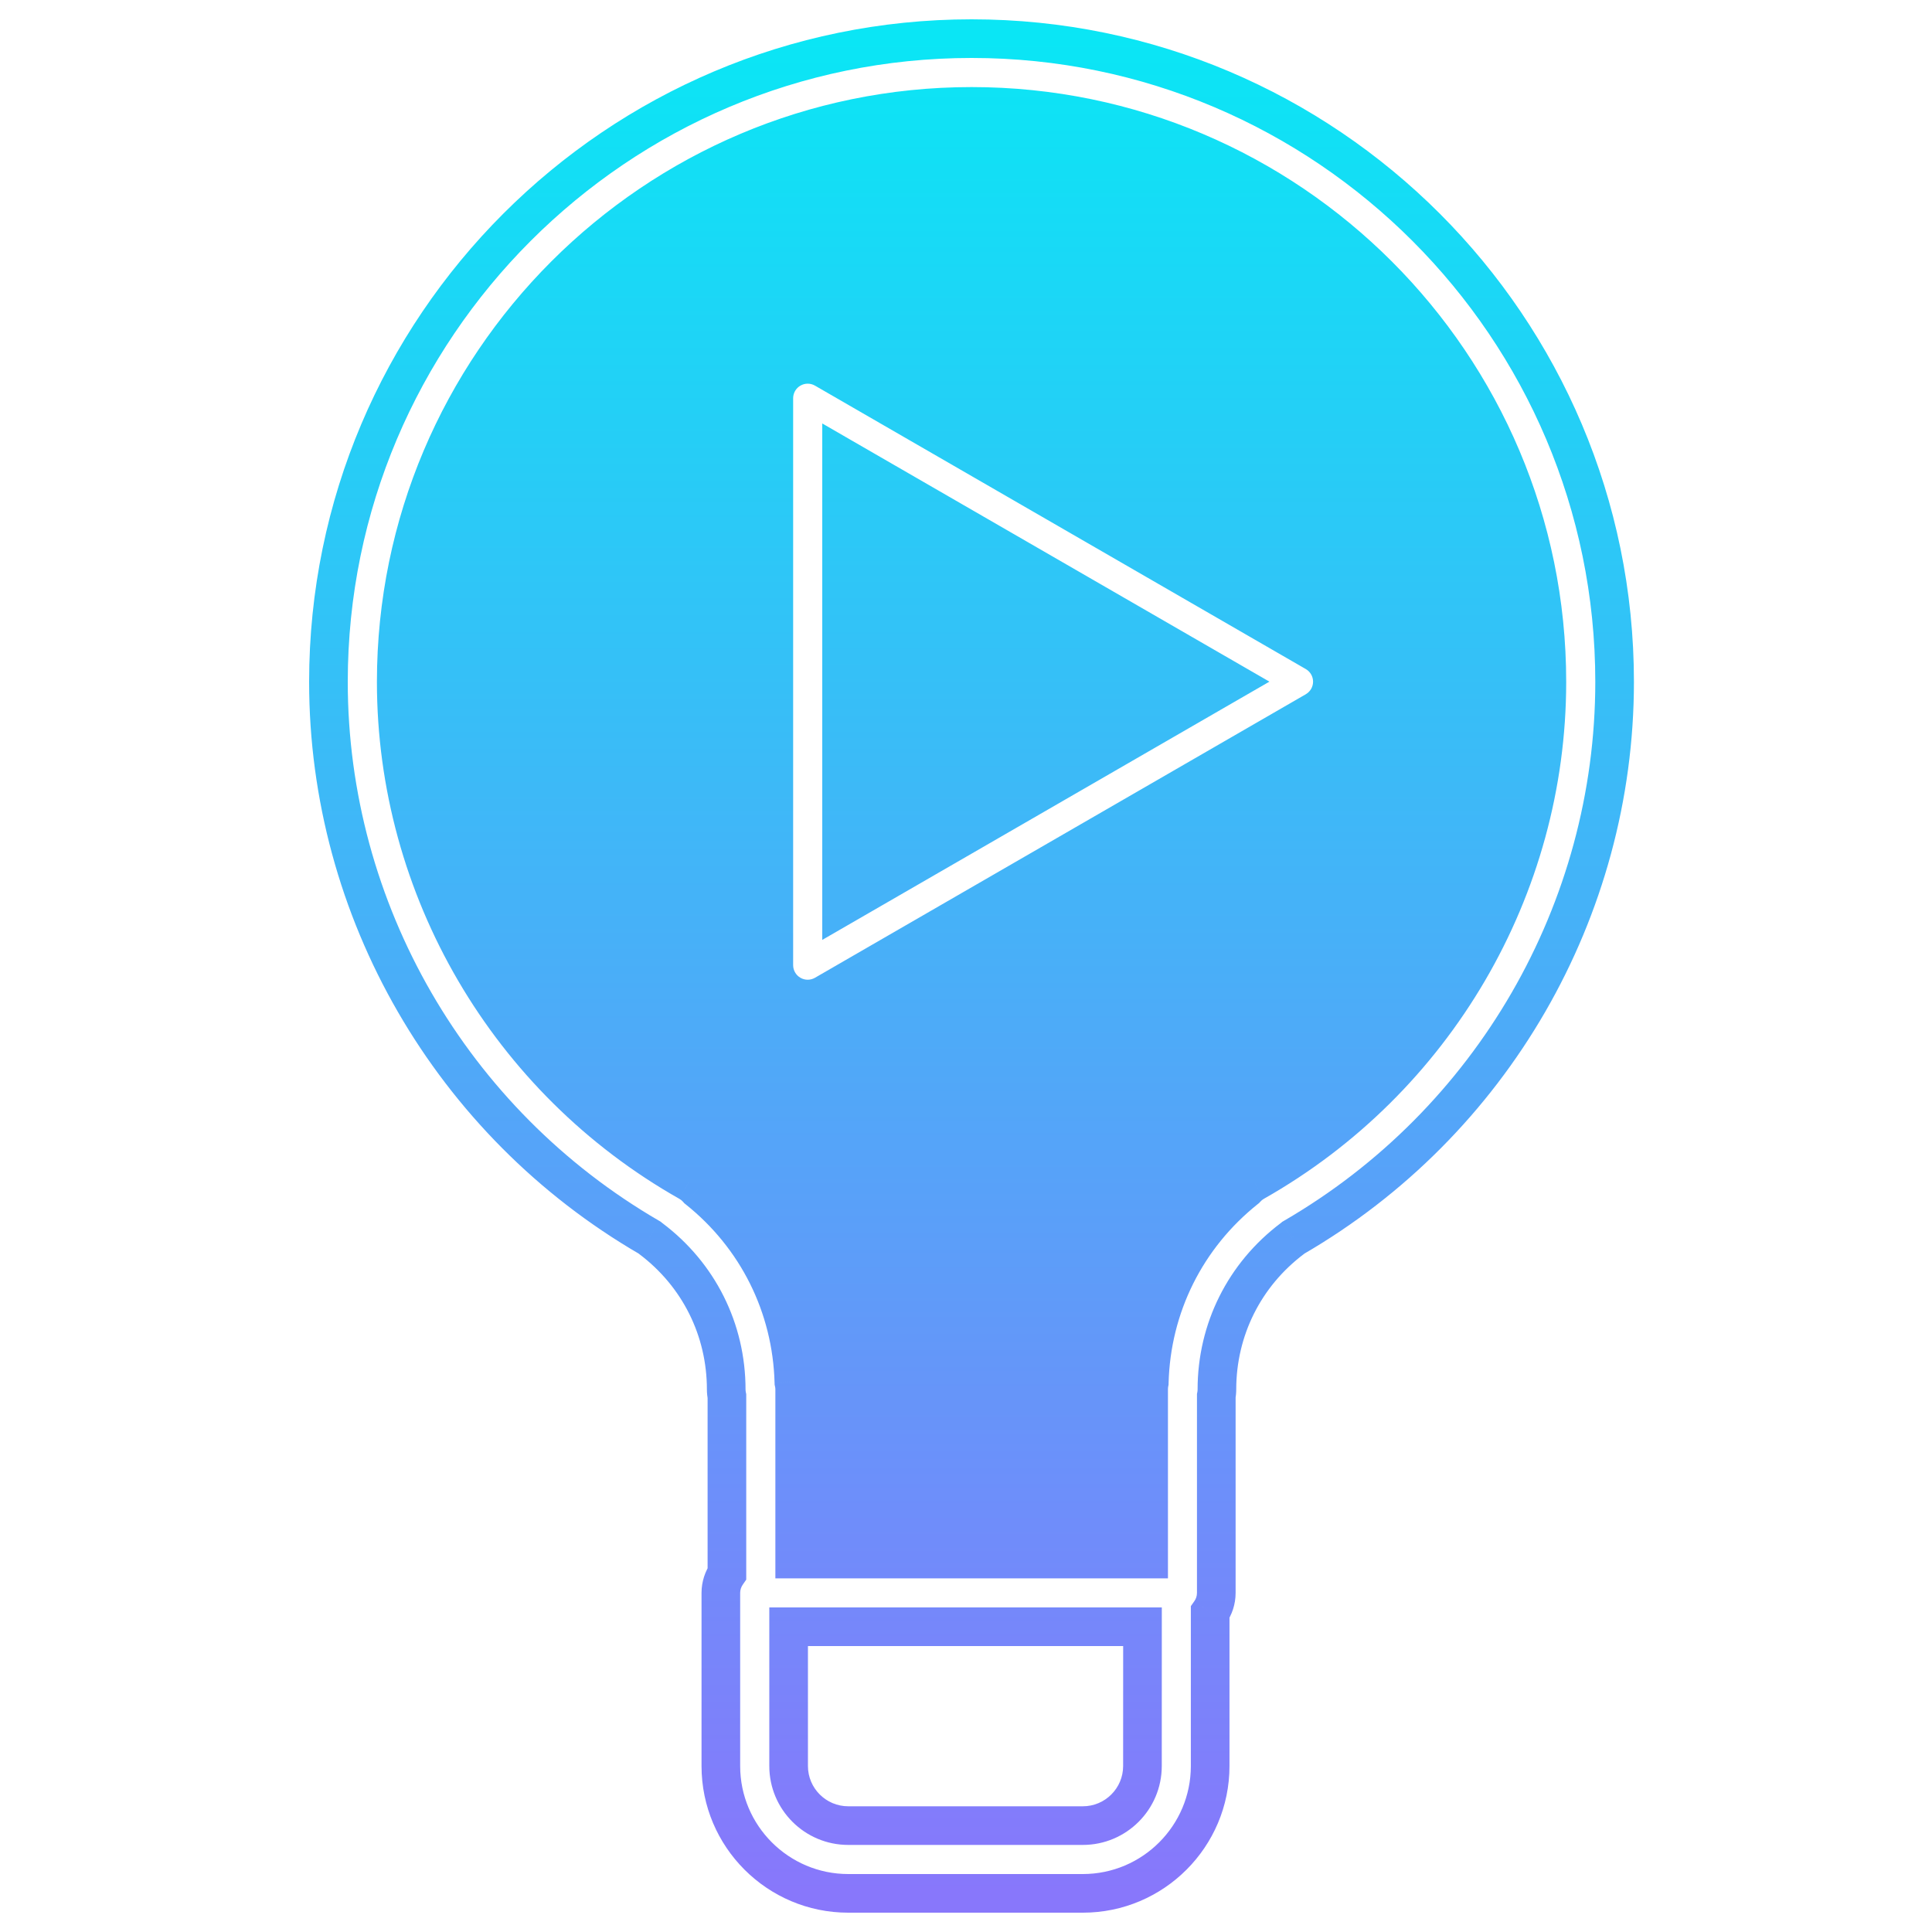
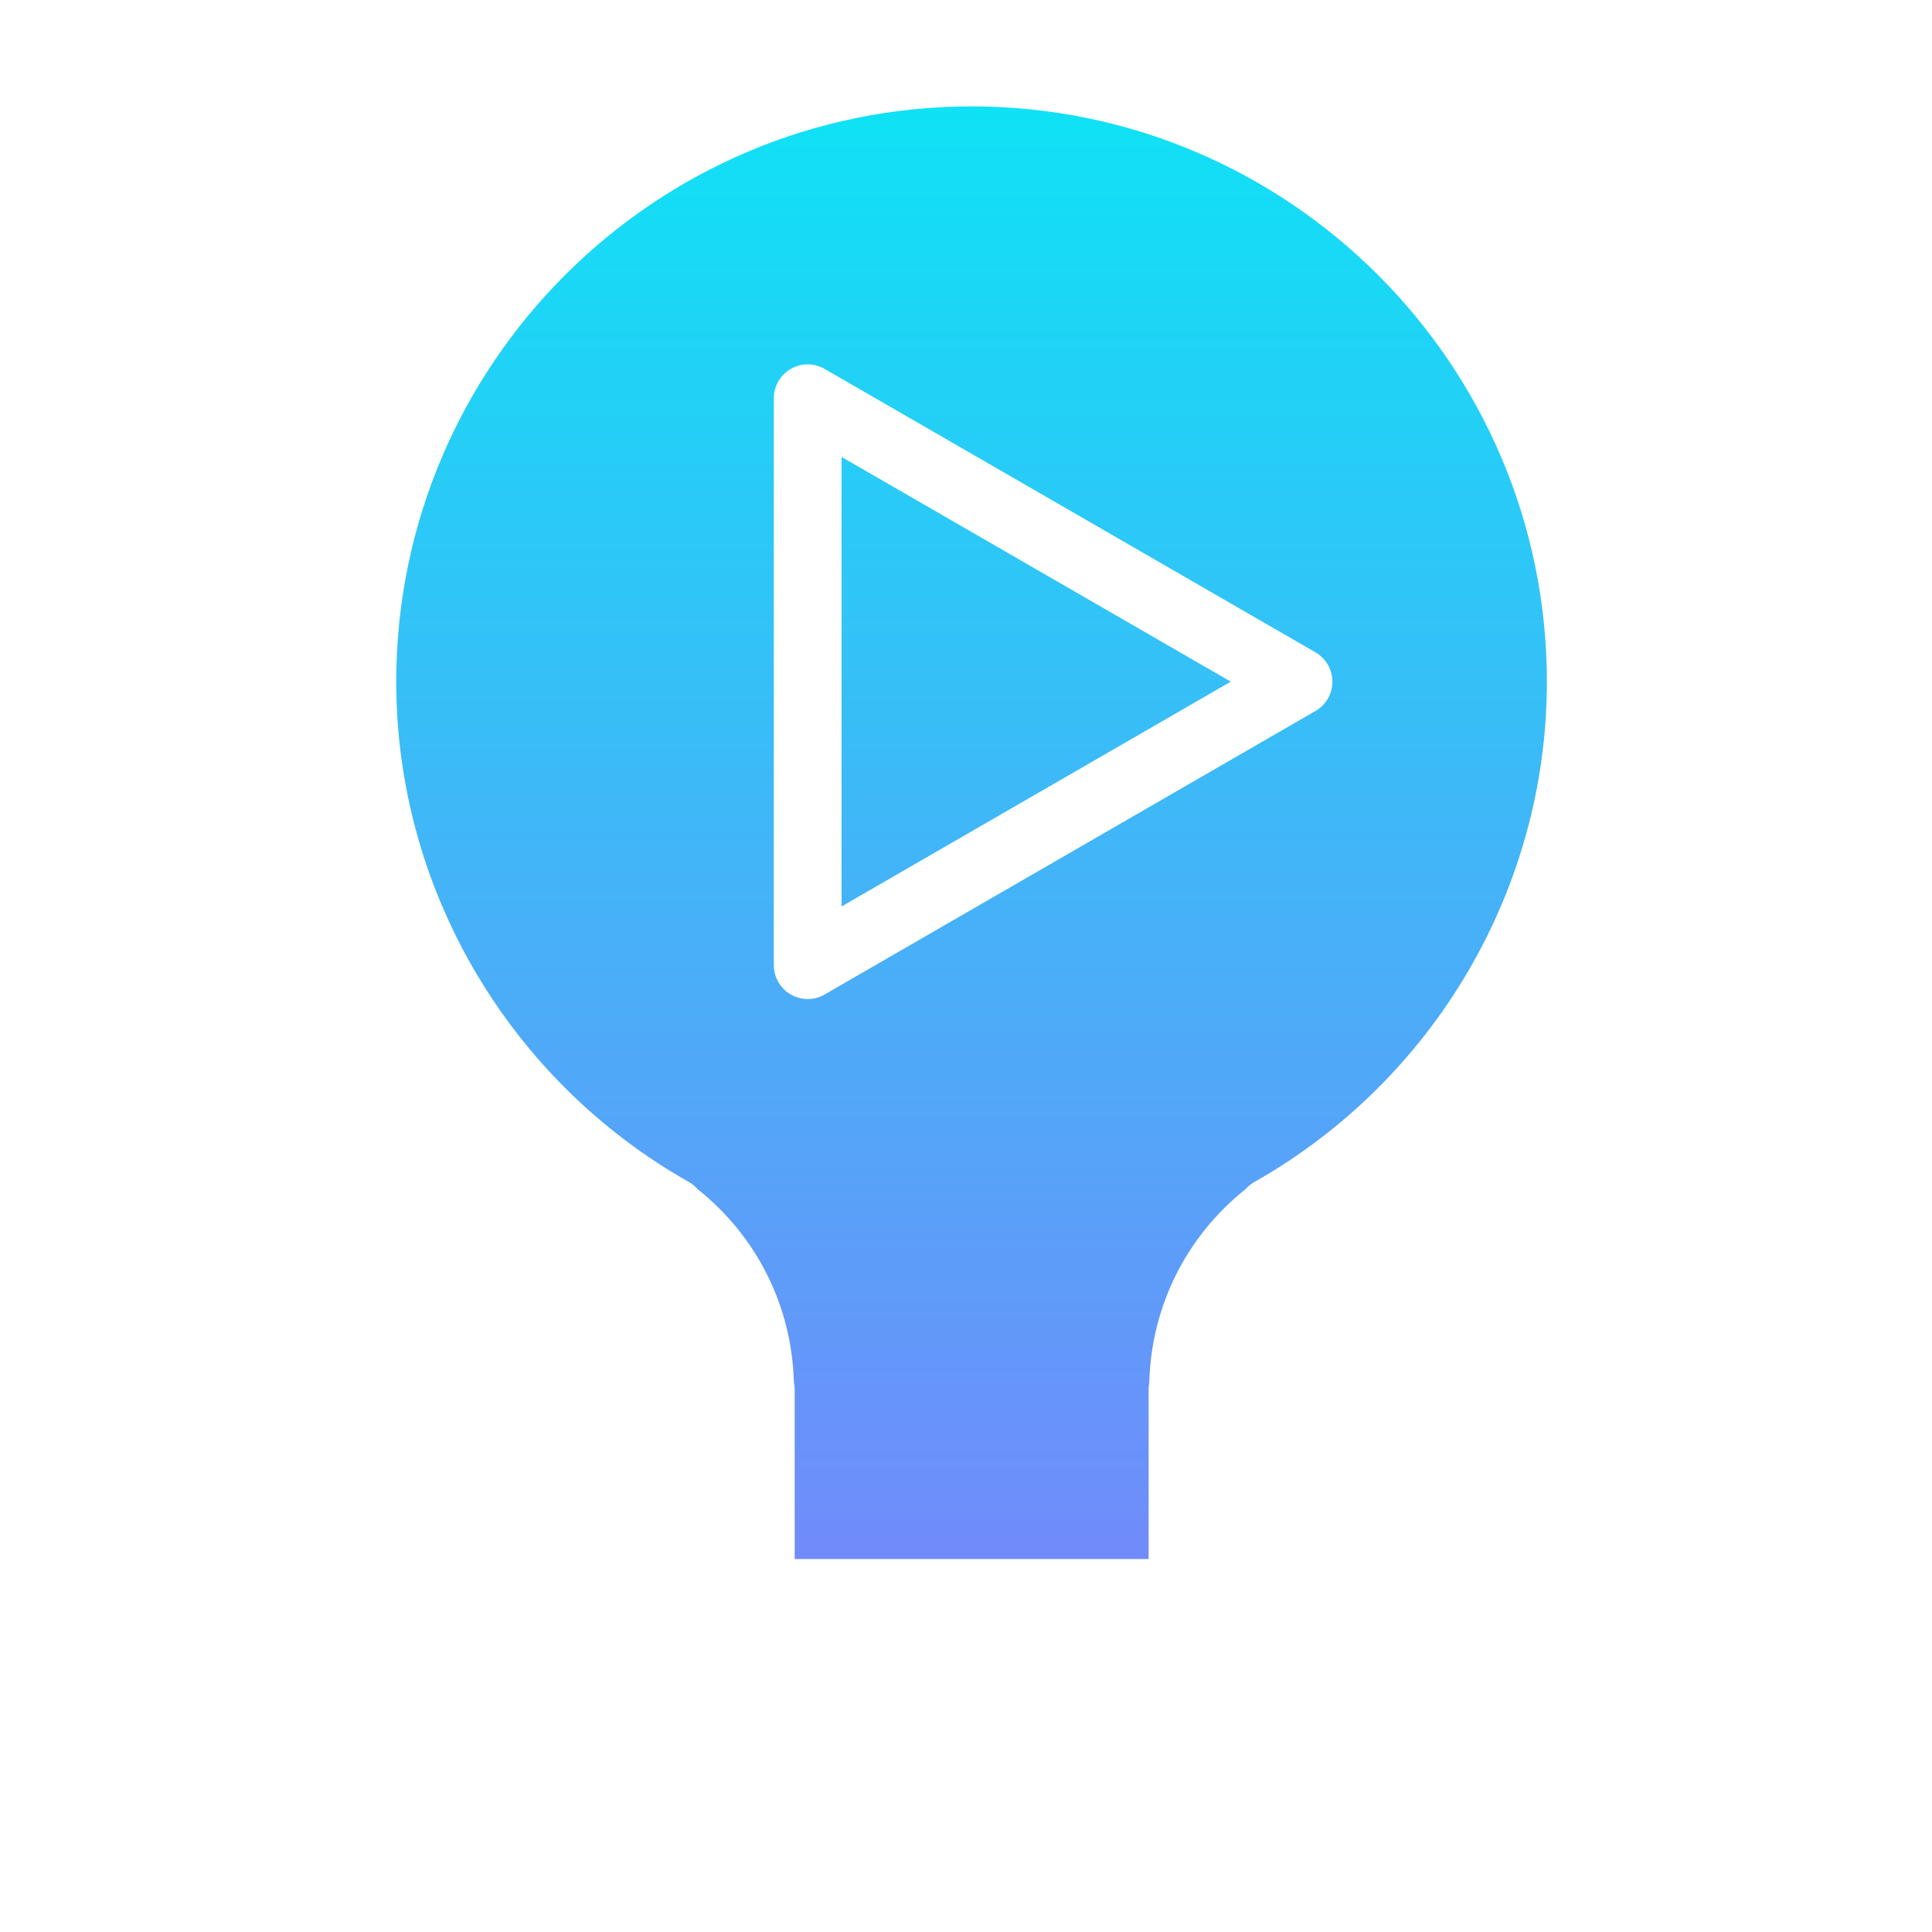
<svg xmlns="http://www.w3.org/2000/svg" width="100" height="100" viewBox="0 0 100 100" fill="none">
  <path fill-rule="evenodd" clip-rule="evenodd" d="M64.482 61.539C64.606 61.4 64.754 61.276 64.925 61.18C74.264 55.894 80.066 45.975 80.066 35.293C80.066 18.869 66.708 5.507 50.291 5.507C33.869 5.507 20.509 18.869 20.509 35.293C20.509 45.974 26.312 55.895 35.655 61.18C35.831 61.278 35.984 61.406 36.111 61.552C39.187 64.007 40.984 67.613 41.092 71.547C41.119 71.666 41.133 71.787 41.133 71.913V80.695H59.453V71.915C59.453 71.796 59.463 71.68 59.486 71.565C59.588 67.62 61.392 64.002 64.482 61.539ZM42.683 19.095L68.087 33.764C68.629 34.077 68.964 34.655 68.964 35.282C68.964 35.909 68.63 36.487 68.087 36.801L42.683 51.475C42.412 51.631 42.109 51.71 41.806 51.71C41.504 51.71 41.201 51.631 40.93 51.475C40.387 51.162 40.053 50.582 40.053 49.957V20.613C40.053 19.986 40.387 19.408 40.93 19.095C41.472 18.78 42.141 18.78 42.683 19.095ZM43.56 46.917V23.651L63.705 35.282L43.56 46.917Z" fill="url(#paint0_linear_1360_247)" />
-   <path d="M64.925 61.18L65.415 62.052L65.418 62.05L64.925 61.18ZM64.482 61.539L65.105 62.321L65.172 62.268L65.229 62.204L64.482 61.539ZM35.655 61.18L35.163 62.051L35.167 62.053L35.655 61.18ZM36.111 61.552L35.358 62.209L35.417 62.277L35.488 62.334L36.111 61.552ZM41.092 71.547L40.092 71.574L40.095 71.671L40.116 71.767L41.092 71.547ZM41.133 80.695H40.133V81.695H41.133V80.695ZM59.453 80.695V81.695H60.453V80.695H59.453ZM59.486 71.565L60.466 71.765L60.484 71.679L60.486 71.591L59.486 71.565ZM68.087 33.764L67.587 34.63L67.588 34.631L68.087 33.764ZM42.683 19.095L42.182 19.96L42.183 19.96L42.683 19.095ZM68.087 36.801L67.587 35.934L67.587 35.935L68.087 36.801ZM42.683 51.475L43.181 52.343L43.183 52.341L42.683 51.475ZM40.93 51.475L40.429 52.341L40.432 52.343L40.93 51.475ZM40.93 19.095L41.43 19.96L41.431 19.96L40.93 19.095ZM43.56 23.651L44.06 22.785L42.56 21.918V23.651H43.56ZM43.56 46.917H42.56V48.649L44.06 47.783L43.56 46.917ZM63.705 35.282L64.205 36.148L65.705 35.282L64.205 34.416L63.705 35.282ZM33.618 64.055L34.262 63.29L34.195 63.234L34.119 63.19L33.618 64.055ZM33.684 64.108L34.285 63.308L34.278 63.303L33.684 64.108ZM37.625 72.264H38.625V72.161L38.604 72.061L37.625 72.264ZM37.625 81.449L38.447 82.019L38.625 81.762V81.449H37.625ZM62.638 83.449L61.82 82.874L61.638 83.133V83.449H62.638ZM62.955 72.247L61.974 72.055L61.955 72.15V72.247H62.955ZM66.892 64.106L66.318 63.287L66.304 63.297L66.29 63.307L66.892 64.106ZM66.956 64.056L66.454 63.191L66.367 63.242L66.291 63.309L66.956 64.056ZM83.572 35.291L82.572 35.291V35.291H83.572ZM59.133 91.41L58.133 91.41V91.41H59.133ZM40.819 84.201V83.201H39.819V84.201H40.819ZM59.135 84.201L60.135 84.201L60.135 83.201H59.135V84.201ZM64.436 60.308C64.16 60.463 63.926 60.66 63.735 60.874L65.229 62.204C65.286 62.14 65.349 62.089 65.415 62.052L64.436 60.308ZM79.066 35.293C79.066 45.612 73.46 55.2 64.433 60.31L65.418 62.05C75.068 56.587 81.066 46.337 81.066 35.293H79.066ZM50.291 6.507C66.156 6.507 79.066 19.421 79.066 35.293H81.066C81.066 18.317 67.261 4.507 50.291 4.507V6.507ZM21.509 35.293C21.509 19.421 34.421 6.507 50.291 6.507V4.507C33.317 4.507 19.509 18.317 19.509 35.293H21.509ZM36.148 60.31C27.116 55.201 21.509 45.611 21.509 35.293H19.509C19.509 46.336 25.508 56.589 35.163 62.051L36.148 60.31ZM36.865 60.895C36.666 60.667 36.425 60.465 36.144 60.308L35.167 62.053C35.237 62.092 35.302 62.145 35.358 62.209L36.865 60.895ZM42.091 71.519C41.976 67.291 40.041 63.409 36.735 60.77L35.488 62.334C38.333 64.605 39.993 67.934 40.092 71.574L42.091 71.519ZM42.133 71.913C42.133 71.712 42.11 71.516 42.067 71.327L40.116 71.767C40.127 71.815 40.133 71.863 40.133 71.913H42.133ZM42.133 80.695V71.913H40.133V80.695H42.133ZM59.453 79.695H41.133V81.695H59.453V79.695ZM58.453 71.915V80.695H60.453V71.915H58.453ZM58.507 71.365C58.468 71.553 58.453 71.736 58.453 71.915H60.453C60.453 71.855 60.458 71.807 60.466 71.765L58.507 71.365ZM63.859 60.757C60.538 63.404 58.596 67.298 58.487 71.54L60.486 71.591C60.58 67.942 62.246 64.601 65.105 62.321L63.859 60.757ZM68.587 32.898L43.183 18.229L42.183 19.96L67.587 34.63L68.587 32.898ZM69.964 35.282C69.964 34.298 69.439 33.389 68.585 32.898L67.588 34.631C67.82 34.765 67.964 35.013 67.964 35.282H69.964ZM68.586 37.667C69.44 37.175 69.964 36.265 69.964 35.282H67.964C67.964 35.552 67.82 35.8 67.587 35.934L68.586 37.667ZM43.183 52.341L68.587 37.666L67.587 35.935L42.183 50.609L43.183 52.341ZM41.806 52.71C42.284 52.71 42.758 52.585 43.181 52.343L42.186 50.608C42.066 50.677 41.934 50.71 41.806 50.71V52.71ZM40.432 52.343C40.855 52.585 41.329 52.71 41.806 52.71V50.71C41.678 50.71 41.547 50.677 41.427 50.608L40.432 52.343ZM39.053 49.957C39.053 50.939 39.578 51.849 40.429 52.341L41.43 50.609C41.197 50.475 41.053 50.225 41.053 49.957H39.053ZM39.053 20.613V49.957H41.053V20.613H39.053ZM40.429 18.229C39.578 18.72 39.053 19.629 39.053 20.613H41.053C41.053 20.344 41.196 20.095 41.43 19.96L40.429 18.229ZM43.185 18.229C42.332 17.735 41.281 17.735 40.428 18.229L41.431 19.96C41.663 19.825 41.949 19.825 42.182 19.96L43.185 18.229ZM42.56 23.651V46.917H44.56V23.651H42.56ZM64.205 34.416L44.06 22.785L43.06 24.517L63.205 36.148L64.205 34.416ZM44.06 47.783L64.205 36.148L63.205 34.416L43.06 46.051L44.06 47.783ZM50.29 1C31.382 1 16 16.383 16 35.293H18C18 17.488 32.486 3 50.29 3V1ZM16 35.293C16 47.475 22.549 58.791 33.116 64.92L34.119 63.19C24.166 57.417 18 46.757 18 35.293H16ZM32.974 64.82C33.011 64.852 33.05 64.883 33.091 64.913L34.278 63.303C34.274 63.3 34.268 63.296 34.262 63.29L32.974 64.82ZM33.083 64.907C35.315 66.584 36.589 69.135 36.589 71.922H38.589C38.589 68.505 37.018 65.363 34.285 63.308L33.083 64.907ZM36.589 71.922C36.589 72.113 36.61 72.295 36.646 72.468L38.604 72.061C38.594 72.009 38.589 71.964 38.589 71.922H36.589ZM36.625 72.264V81.449H38.625V72.264H36.625ZM36.804 80.879C36.498 81.32 36.311 81.862 36.311 82.447H38.311C38.311 82.292 38.36 82.144 38.447 82.019L36.804 80.879ZM36.311 82.447V91.41H38.311V82.447H36.311ZM36.311 91.41C36.311 95.597 39.717 99 43.904 99V97C40.821 97 38.311 94.492 38.311 91.41H36.311ZM43.904 99H56.048V97H43.904V99ZM56.048 99C60.235 99 63.638 95.598 63.638 91.41H61.638C61.638 94.493 59.131 97 56.048 97V99ZM63.638 91.41V83.449H61.638V91.41H63.638ZM63.457 84.024C63.769 83.58 63.955 83.036 63.955 82.447H61.955C61.955 82.607 61.906 82.753 61.82 82.874L63.457 84.024ZM63.955 82.447V72.247H61.955V82.447H63.955ZM63.937 72.439C63.97 72.268 63.987 72.093 63.987 71.921H61.987C61.987 71.966 61.982 72.011 61.974 72.055L63.937 72.439ZM63.987 71.921C63.987 69.138 65.261 66.585 67.493 64.905L66.29 63.307C63.558 65.364 61.987 68.508 61.987 71.921H63.987ZM67.465 64.926C67.511 64.893 67.563 64.854 67.62 64.803L66.291 63.309C66.298 63.303 66.304 63.298 66.311 63.293C66.317 63.288 66.32 63.286 66.318 63.287L67.465 64.926ZM67.457 64.921C78.023 58.795 84.572 47.478 84.572 35.291H82.572C82.572 46.761 76.406 57.42 66.454 63.191L67.457 64.921ZM84.572 35.291C84.574 16.383 69.194 1 50.29 1V3C68.089 3 82.574 17.487 82.572 35.291L84.572 35.291ZM58.133 91.41C58.133 92.558 57.198 93.493 56.048 93.493V95.493C58.3 95.493 60.133 93.664 60.133 91.41H58.133ZM56.048 93.493H43.905V95.493H56.048V93.493ZM43.905 93.493C42.755 93.493 41.819 92.558 41.819 91.41H39.819C39.819 93.664 41.652 95.493 43.905 95.493V93.493ZM41.819 91.41V84.201H39.819V91.41H41.819ZM40.819 85.201H59.135V83.201H40.819V85.201ZM58.135 84.201L58.133 91.41L60.133 91.41L60.135 84.201L58.135 84.201Z" fill="url(#paint1_linear_1360_247)" />
  <defs>
    <linearGradient id="paint0_linear_1360_247" x1="50.286" y1="2" x2="50.286" y2="98" gradientUnits="userSpaceOnUse">
      <stop stop-color="#0AE6F5" />
      <stop offset="1" stop-color="#8877FB" />
    </linearGradient>
    <linearGradient id="paint1_linear_1360_247" x1="50.286" y1="2" x2="50.286" y2="98" gradientUnits="userSpaceOnUse">
      <stop stop-color="#0AE6F5" />
      <stop offset="1" stop-color="#8877FB" />
    </linearGradient>
  </defs>
</svg>